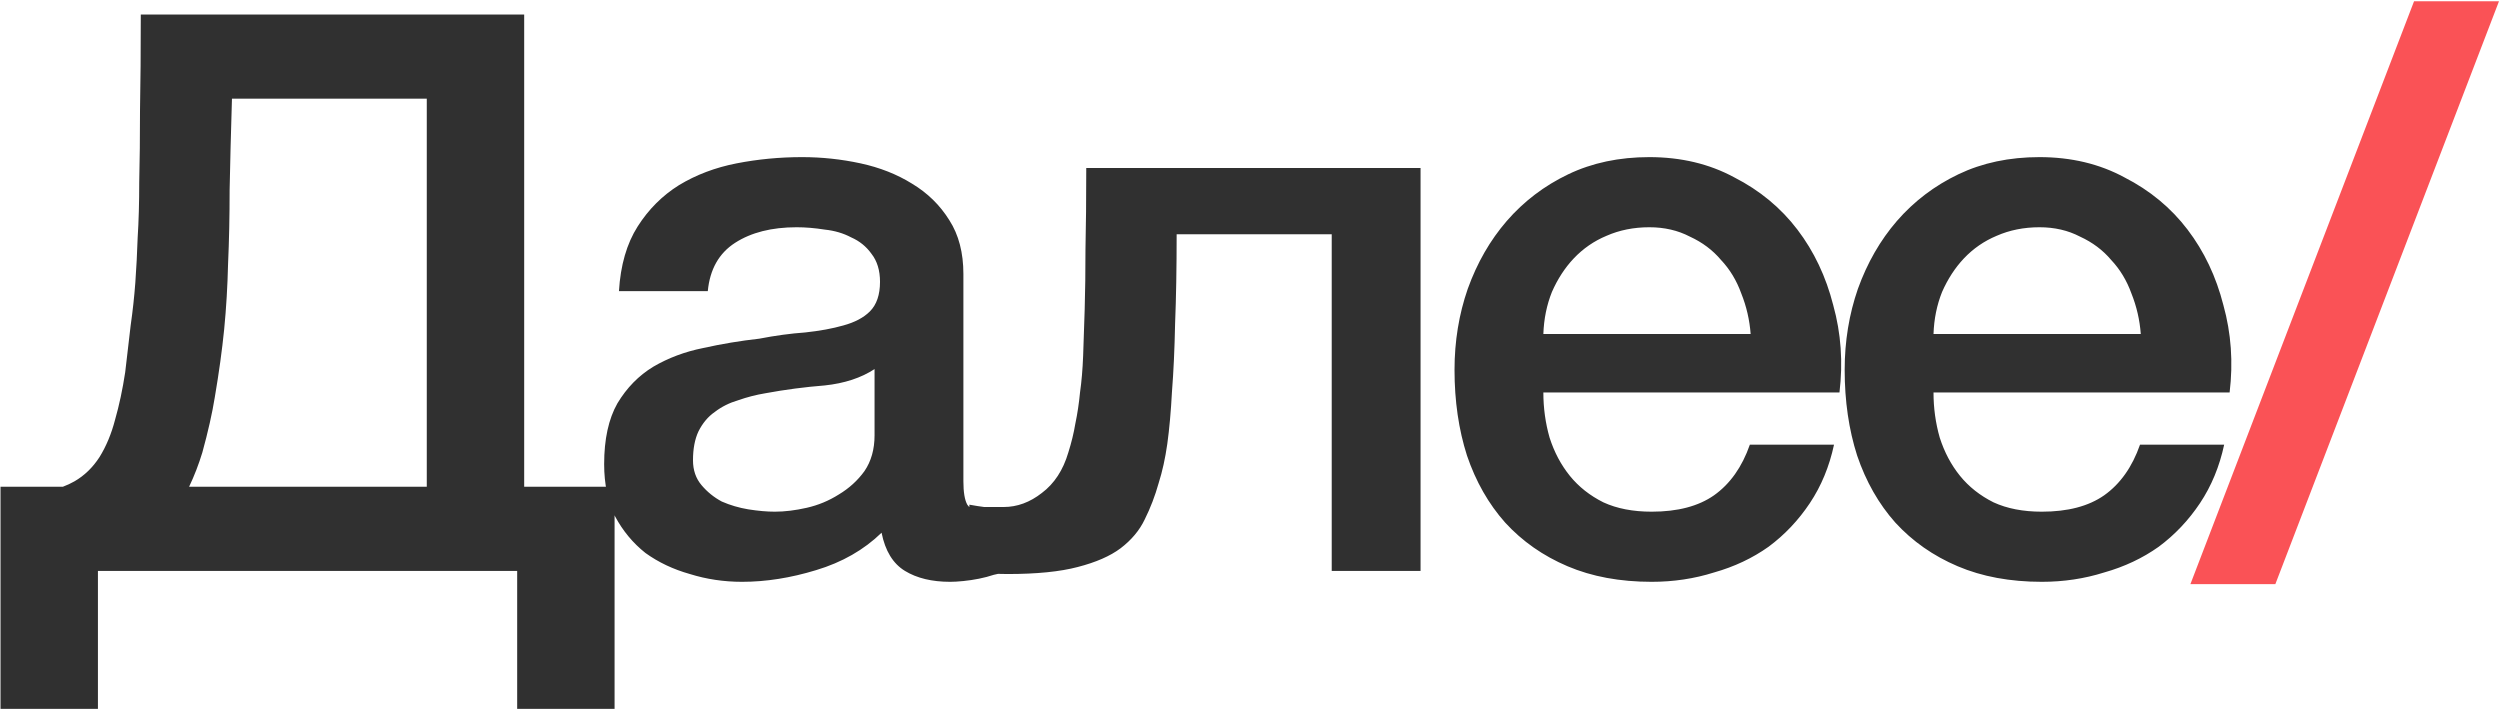
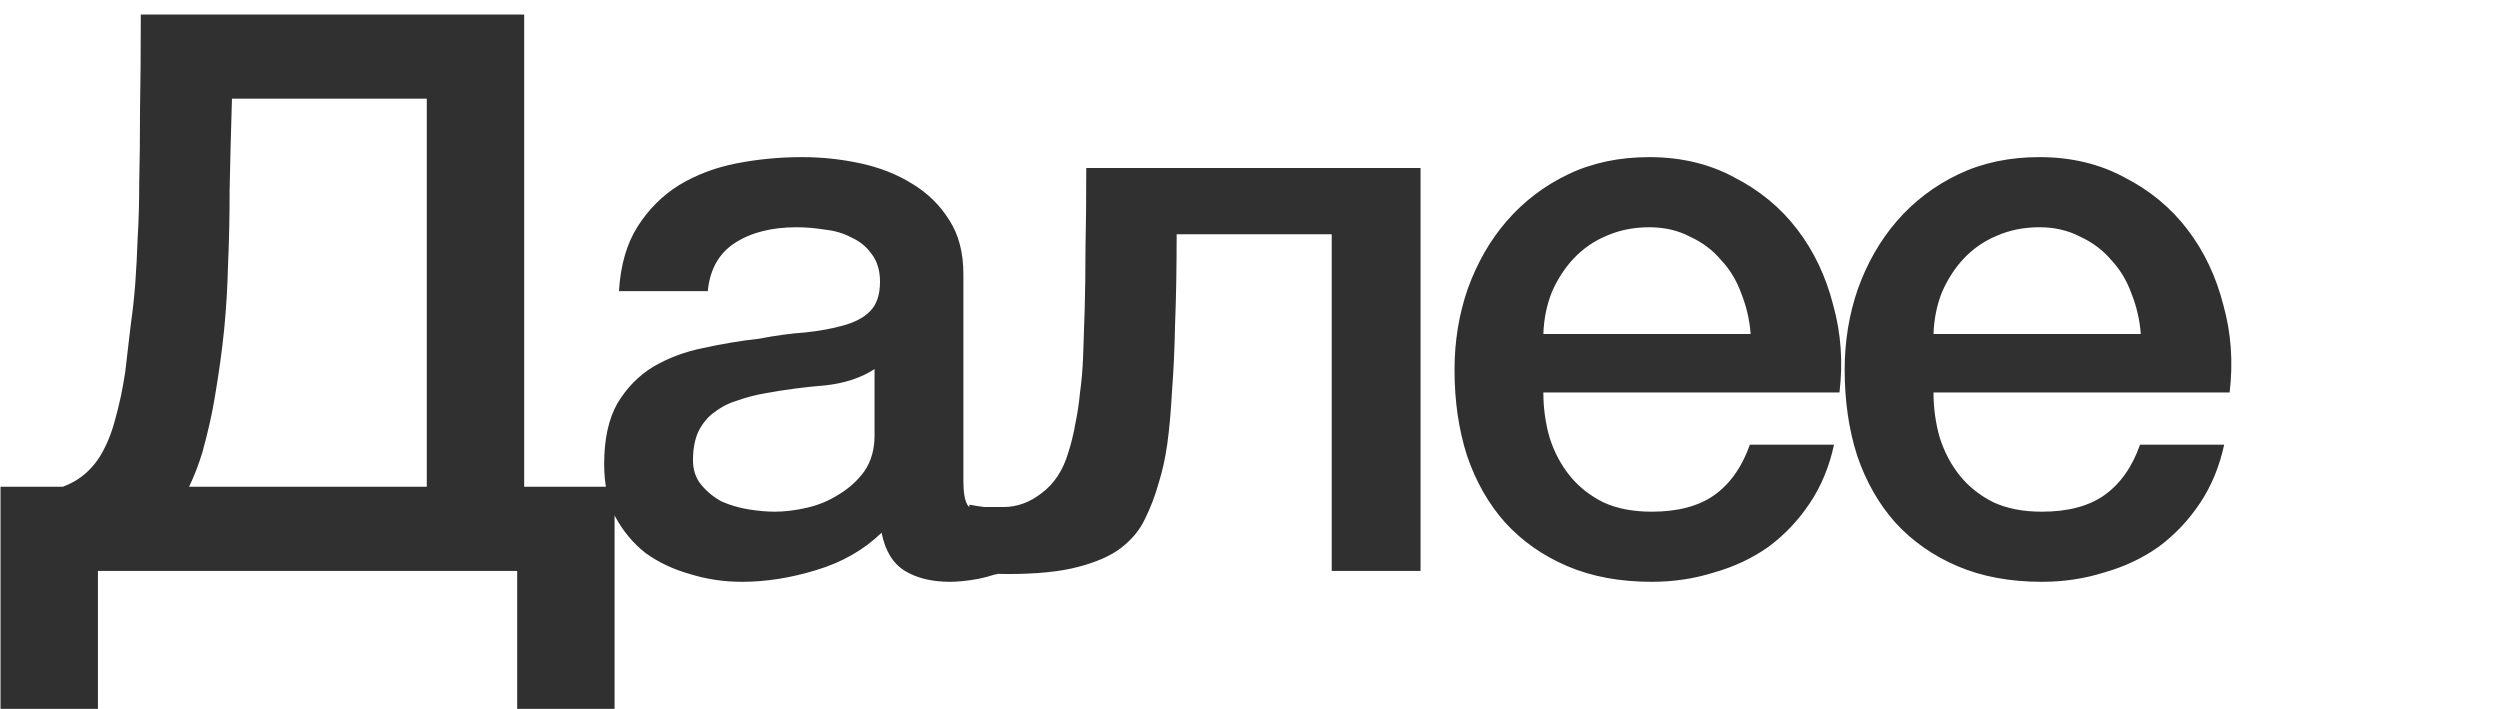
<svg xmlns="http://www.w3.org/2000/svg" width="1375" height="390" viewBox="0 0 1375 390" fill="none">
  <path d="M284.445 314H53.86V389.861H0.286V267.712H34.574C36.859 266.854 39.002 265.854 41.003 264.711C46.431 261.568 51.003 257.14 54.718 251.425C58.432 245.425 61.289 238.567 63.289 230.852C65.575 222.852 67.433 214.137 68.861 204.708C70.004 195.279 71.004 186.707 71.861 178.992C73.004 170.992 73.862 163.134 74.433 155.42C75.004 147.419 75.433 139.133 75.719 130.561C76.29 121.703 76.576 111.56 76.576 100.131C76.862 88.701 77.005 75.558 77.005 60.7C77.29 45.842 77.433 28.27 77.433 7.983H288.302V267.712H338.019V389.861H284.445V314ZM104.006 267.712H234.728V54.271H127.579C127.007 73.129 126.579 89.844 126.293 104.417C126.293 118.989 126.007 132.561 125.436 145.133C125.15 157.42 124.436 169.42 123.293 181.135C122.15 192.565 120.436 204.994 118.15 218.423C116.721 227.281 114.435 237.424 111.292 248.853C109.292 255.425 106.863 261.711 104.006 267.712ZM529.866 264.711C529.866 270.712 530.581 274.998 532.009 277.569C533.724 280.141 536.867 281.427 541.438 281.427H546.581C548.582 281.427 550.867 281.141 553.439 280.57V314.429C551.725 315 549.439 315.572 546.581 316.143C544.01 317 541.295 317.714 538.438 318.286C535.581 318.857 532.724 319.286 529.866 319.572C527.009 319.857 524.58 320 522.58 320C512.58 320 504.293 318 497.722 314C491.15 310 486.864 302.999 484.864 292.999C475.149 302.428 463.148 309.285 448.862 313.571C434.861 317.857 421.289 320 408.145 320C398.144 320 388.572 318.572 379.429 315.714C370.286 313.143 362.142 309.285 354.999 304.142C348.142 298.713 342.57 291.999 338.284 283.998C334.284 275.712 332.284 266.14 332.284 255.282C332.284 241.567 334.712 230.424 339.57 221.852C344.713 213.28 351.285 206.565 359.285 201.708C367.571 196.85 376.715 193.422 386.715 191.422C397.002 189.136 407.288 187.421 417.574 186.278C426.432 184.564 434.861 183.421 442.861 182.85C450.862 181.993 457.862 180.707 463.862 178.992C470.149 177.278 475.006 174.706 478.435 171.278C482.149 167.563 484.006 162.134 484.006 154.991C484.006 148.705 482.435 143.562 479.292 139.562C476.435 135.561 472.72 132.561 468.148 130.561C463.862 128.275 459.005 126.847 453.576 126.275C448.147 125.418 443.004 124.989 438.147 124.989C424.432 124.989 413.145 127.847 404.288 133.561C395.43 139.276 390.43 148.133 389.287 160.134H340.427C341.284 145.848 344.713 133.99 350.713 124.561C356.714 115.132 364.285 107.56 373.429 101.845C382.858 96.13 393.43 92.13 405.145 89.844C416.86 87.559 428.86 86.416 441.147 86.416C452.005 86.416 462.72 87.559 473.292 89.844C483.864 92.13 493.293 95.845 501.579 100.988C510.151 106.131 517.008 112.846 522.151 121.132C527.295 129.132 529.866 138.99 529.866 150.705V264.711ZM481.006 202.994C473.577 207.851 464.434 210.851 453.576 211.994C442.718 212.851 431.861 214.28 421.003 216.28C415.86 217.137 410.859 218.423 406.002 220.138C401.145 221.566 396.859 223.709 393.144 226.566C389.43 229.138 386.43 232.71 384.144 237.281C382.144 241.567 381.143 246.853 381.143 253.139C381.143 258.568 382.715 263.14 385.858 266.854C389.001 270.569 392.716 273.569 397.002 275.855C401.573 277.855 406.431 279.284 411.574 280.141C417.003 280.998 421.86 281.427 426.146 281.427C431.575 281.427 437.432 280.712 443.718 279.284C450.005 277.855 455.862 275.426 461.291 271.998C467.006 268.569 471.72 264.283 475.435 259.14C479.149 253.711 481.006 247.139 481.006 239.424V202.994ZM552.009 278.855C559.438 278.855 566.439 276.284 573.01 271.14C579.868 265.997 584.725 258.568 587.583 248.853C589.297 243.425 590.583 238.139 591.44 232.995C592.583 227.567 593.44 221.852 594.012 215.852C594.869 209.851 595.44 203.137 595.726 195.708C596.012 188.279 596.297 179.707 596.583 169.992C596.869 160.277 597.012 149.276 597.012 136.99C597.297 124.418 597.44 109.56 597.44 92.416H781.308V314H732.448V128.847H647.157C647.157 147.419 646.872 163.849 646.3 178.135C646.015 192.136 645.443 204.565 644.586 215.423C644.014 226.281 643.157 235.853 642.014 244.139C640.871 252.139 639.3 259.283 637.3 265.569C635.3 272.712 632.728 279.427 629.585 285.713C626.728 291.713 622.299 296.999 616.299 301.571C610.584 305.857 602.726 309.285 592.726 311.857C583.011 314.429 570.153 315.714 554.152 315.714C549.581 315.714 545.723 315.572 542.58 315.286C539.437 315.286 536.294 315 533.151 314.429V277.569C536.294 278.141 539.008 278.569 541.294 278.855C543.866 278.855 547.438 278.855 552.009 278.855ZM962.852 183.707C962.28 175.992 960.566 168.563 957.709 161.42C955.137 154.277 951.422 148.133 946.565 142.99C941.993 137.561 936.279 133.275 929.421 130.132C922.849 126.704 915.42 124.989 907.134 124.989C898.562 124.989 890.705 126.561 883.561 129.704C876.704 132.561 870.704 136.704 865.56 142.133C860.703 147.276 856.703 153.419 853.56 160.563C850.702 167.706 849.131 175.421 848.845 183.707H962.852ZM848.845 215.852C848.845 224.423 849.988 232.71 852.274 240.71C854.846 248.711 858.56 255.711 863.417 261.711C868.275 267.712 874.418 272.569 881.847 276.284C889.276 279.712 898.134 281.427 908.42 281.427C922.707 281.427 934.136 278.427 942.708 272.426C951.565 266.14 958.137 256.854 962.423 244.567H1008.71C1006.14 256.568 1001.71 267.283 995.425 276.712C989.139 286.141 981.567 294.142 972.709 300.714C963.852 307 953.851 311.714 942.708 314.857C931.85 318.286 920.421 320 908.42 320C890.99 320 875.561 317.143 862.132 311.428C848.702 305.714 837.273 297.713 827.844 287.427C818.701 277.141 811.7 264.854 806.843 250.568C802.271 236.281 799.985 220.566 799.985 203.422C799.985 187.707 802.414 172.849 807.271 158.848C812.415 144.562 819.558 132.133 828.701 121.561C838.13 110.703 849.417 102.131 862.56 95.845C875.704 89.559 890.562 86.416 907.134 86.416C924.564 86.416 940.136 90.13 953.851 97.559C967.852 104.702 979.424 114.274 988.567 126.275C997.711 138.276 1004.28 152.134 1008.28 167.849C1012.57 183.278 1013.71 199.279 1011.71 215.852H848.845ZM1177.43 183.707C1176.86 175.992 1175.15 168.563 1172.29 161.42C1169.72 154.277 1166 148.133 1161.15 142.99C1156.58 137.561 1150.86 133.275 1144 130.132C1137.43 126.704 1130 124.989 1121.72 124.989C1113.14 124.989 1105.29 126.561 1098.14 129.704C1091.29 132.561 1085.29 136.704 1080.14 142.133C1075.29 147.276 1071.29 153.419 1068.14 160.563C1065.28 167.706 1063.71 175.421 1063.43 183.707H1177.43ZM1063.43 215.852C1063.43 224.423 1064.57 232.71 1066.86 240.71C1069.43 248.711 1073.14 255.711 1078 261.711C1082.86 267.712 1089 272.569 1096.43 276.284C1103.86 279.712 1112.72 281.427 1123 281.427C1137.29 281.427 1148.72 278.427 1157.29 272.426C1166.15 266.14 1172.72 256.854 1177.01 244.567H1223.29C1220.72 256.568 1216.29 267.283 1210.01 276.712C1203.72 286.141 1196.15 294.142 1187.29 300.714C1178.43 307 1168.43 311.714 1157.29 314.857C1146.43 318.286 1135 320 1123 320C1105.57 320 1090.14 317.143 1076.71 311.428C1063.28 305.714 1051.86 297.713 1042.43 287.427C1033.28 277.141 1026.28 264.854 1021.43 250.568C1016.85 236.281 1014.57 220.566 1014.57 203.422C1014.57 187.707 1017 172.849 1021.85 158.848C1027 144.562 1034.14 132.133 1043.28 121.561C1052.71 110.703 1064 102.131 1077.14 95.845C1090.29 89.559 1105.14 86.416 1121.72 86.416C1139.15 86.416 1154.72 90.13 1168.43 97.559C1182.43 104.702 1194.01 114.274 1203.15 126.275C1212.29 138.276 1218.87 152.134 1222.87 167.849C1227.15 183.278 1228.29 199.279 1226.29 215.852H1063.43Z" fill="#303030" />
-   <path d="M1327.73 0.697H1374.44L1251.44 321.286H1204.72L1327.73 0.697Z" fill="#FA5256" />
</svg>